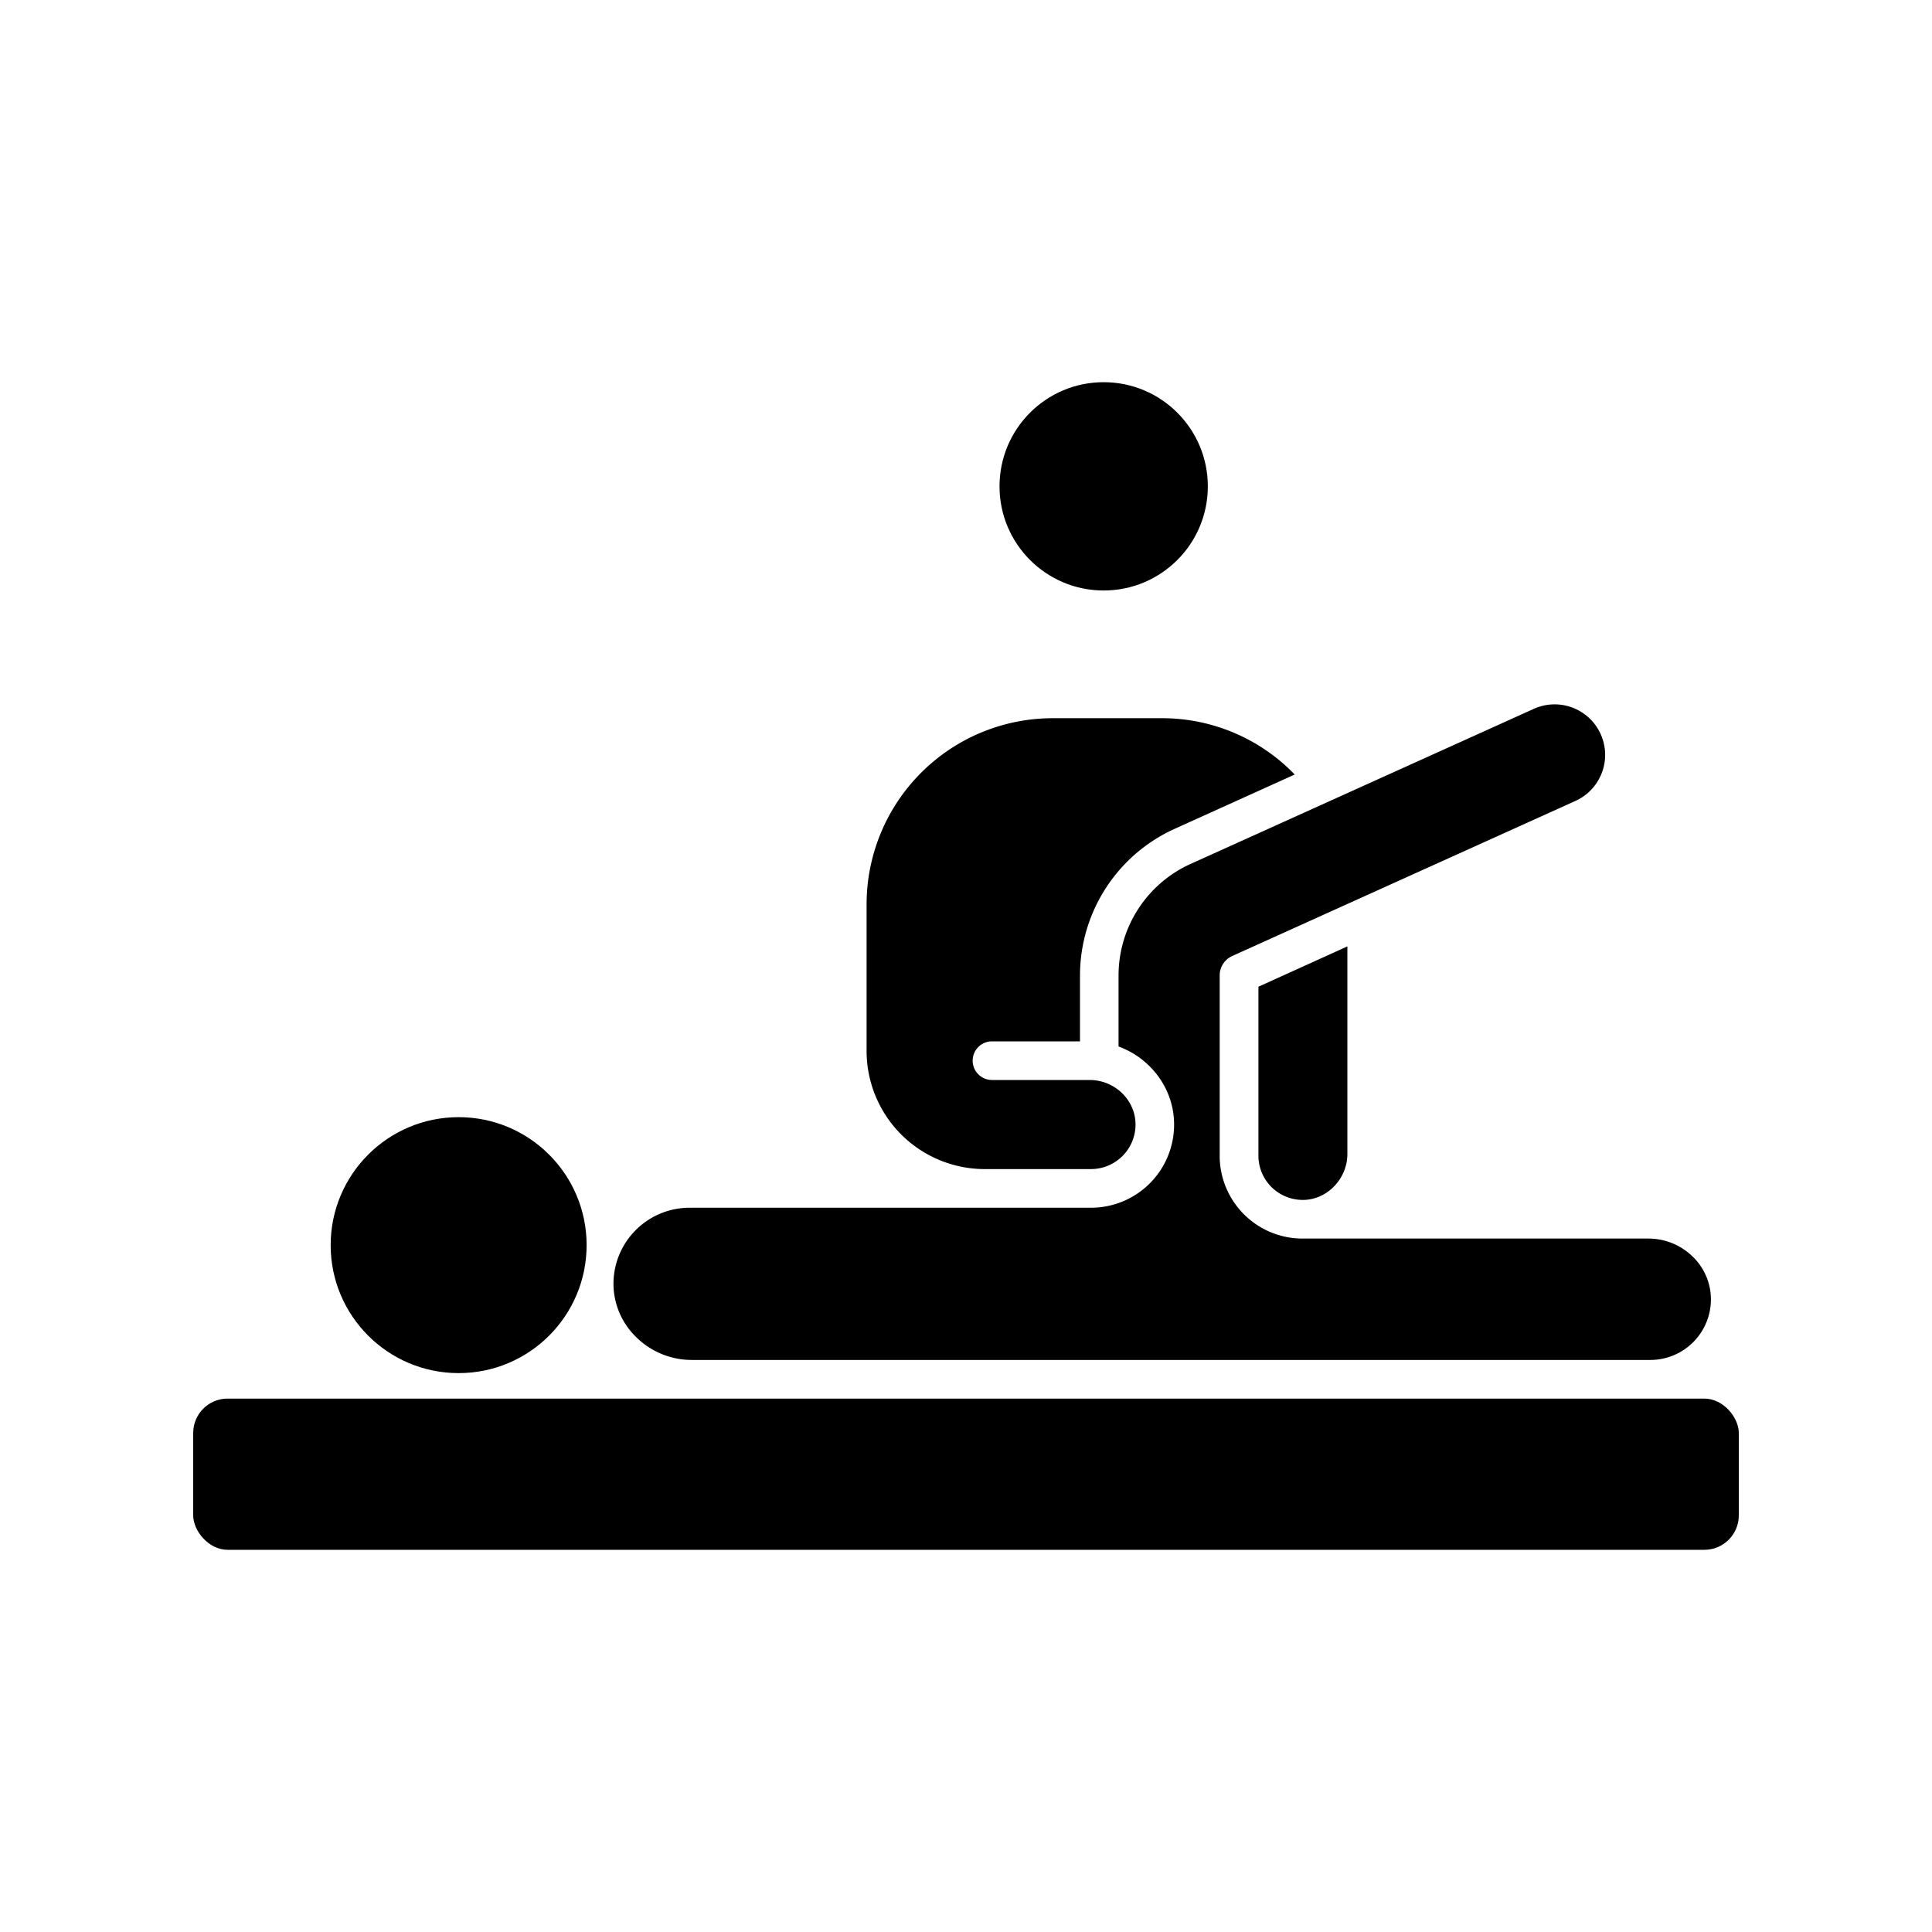
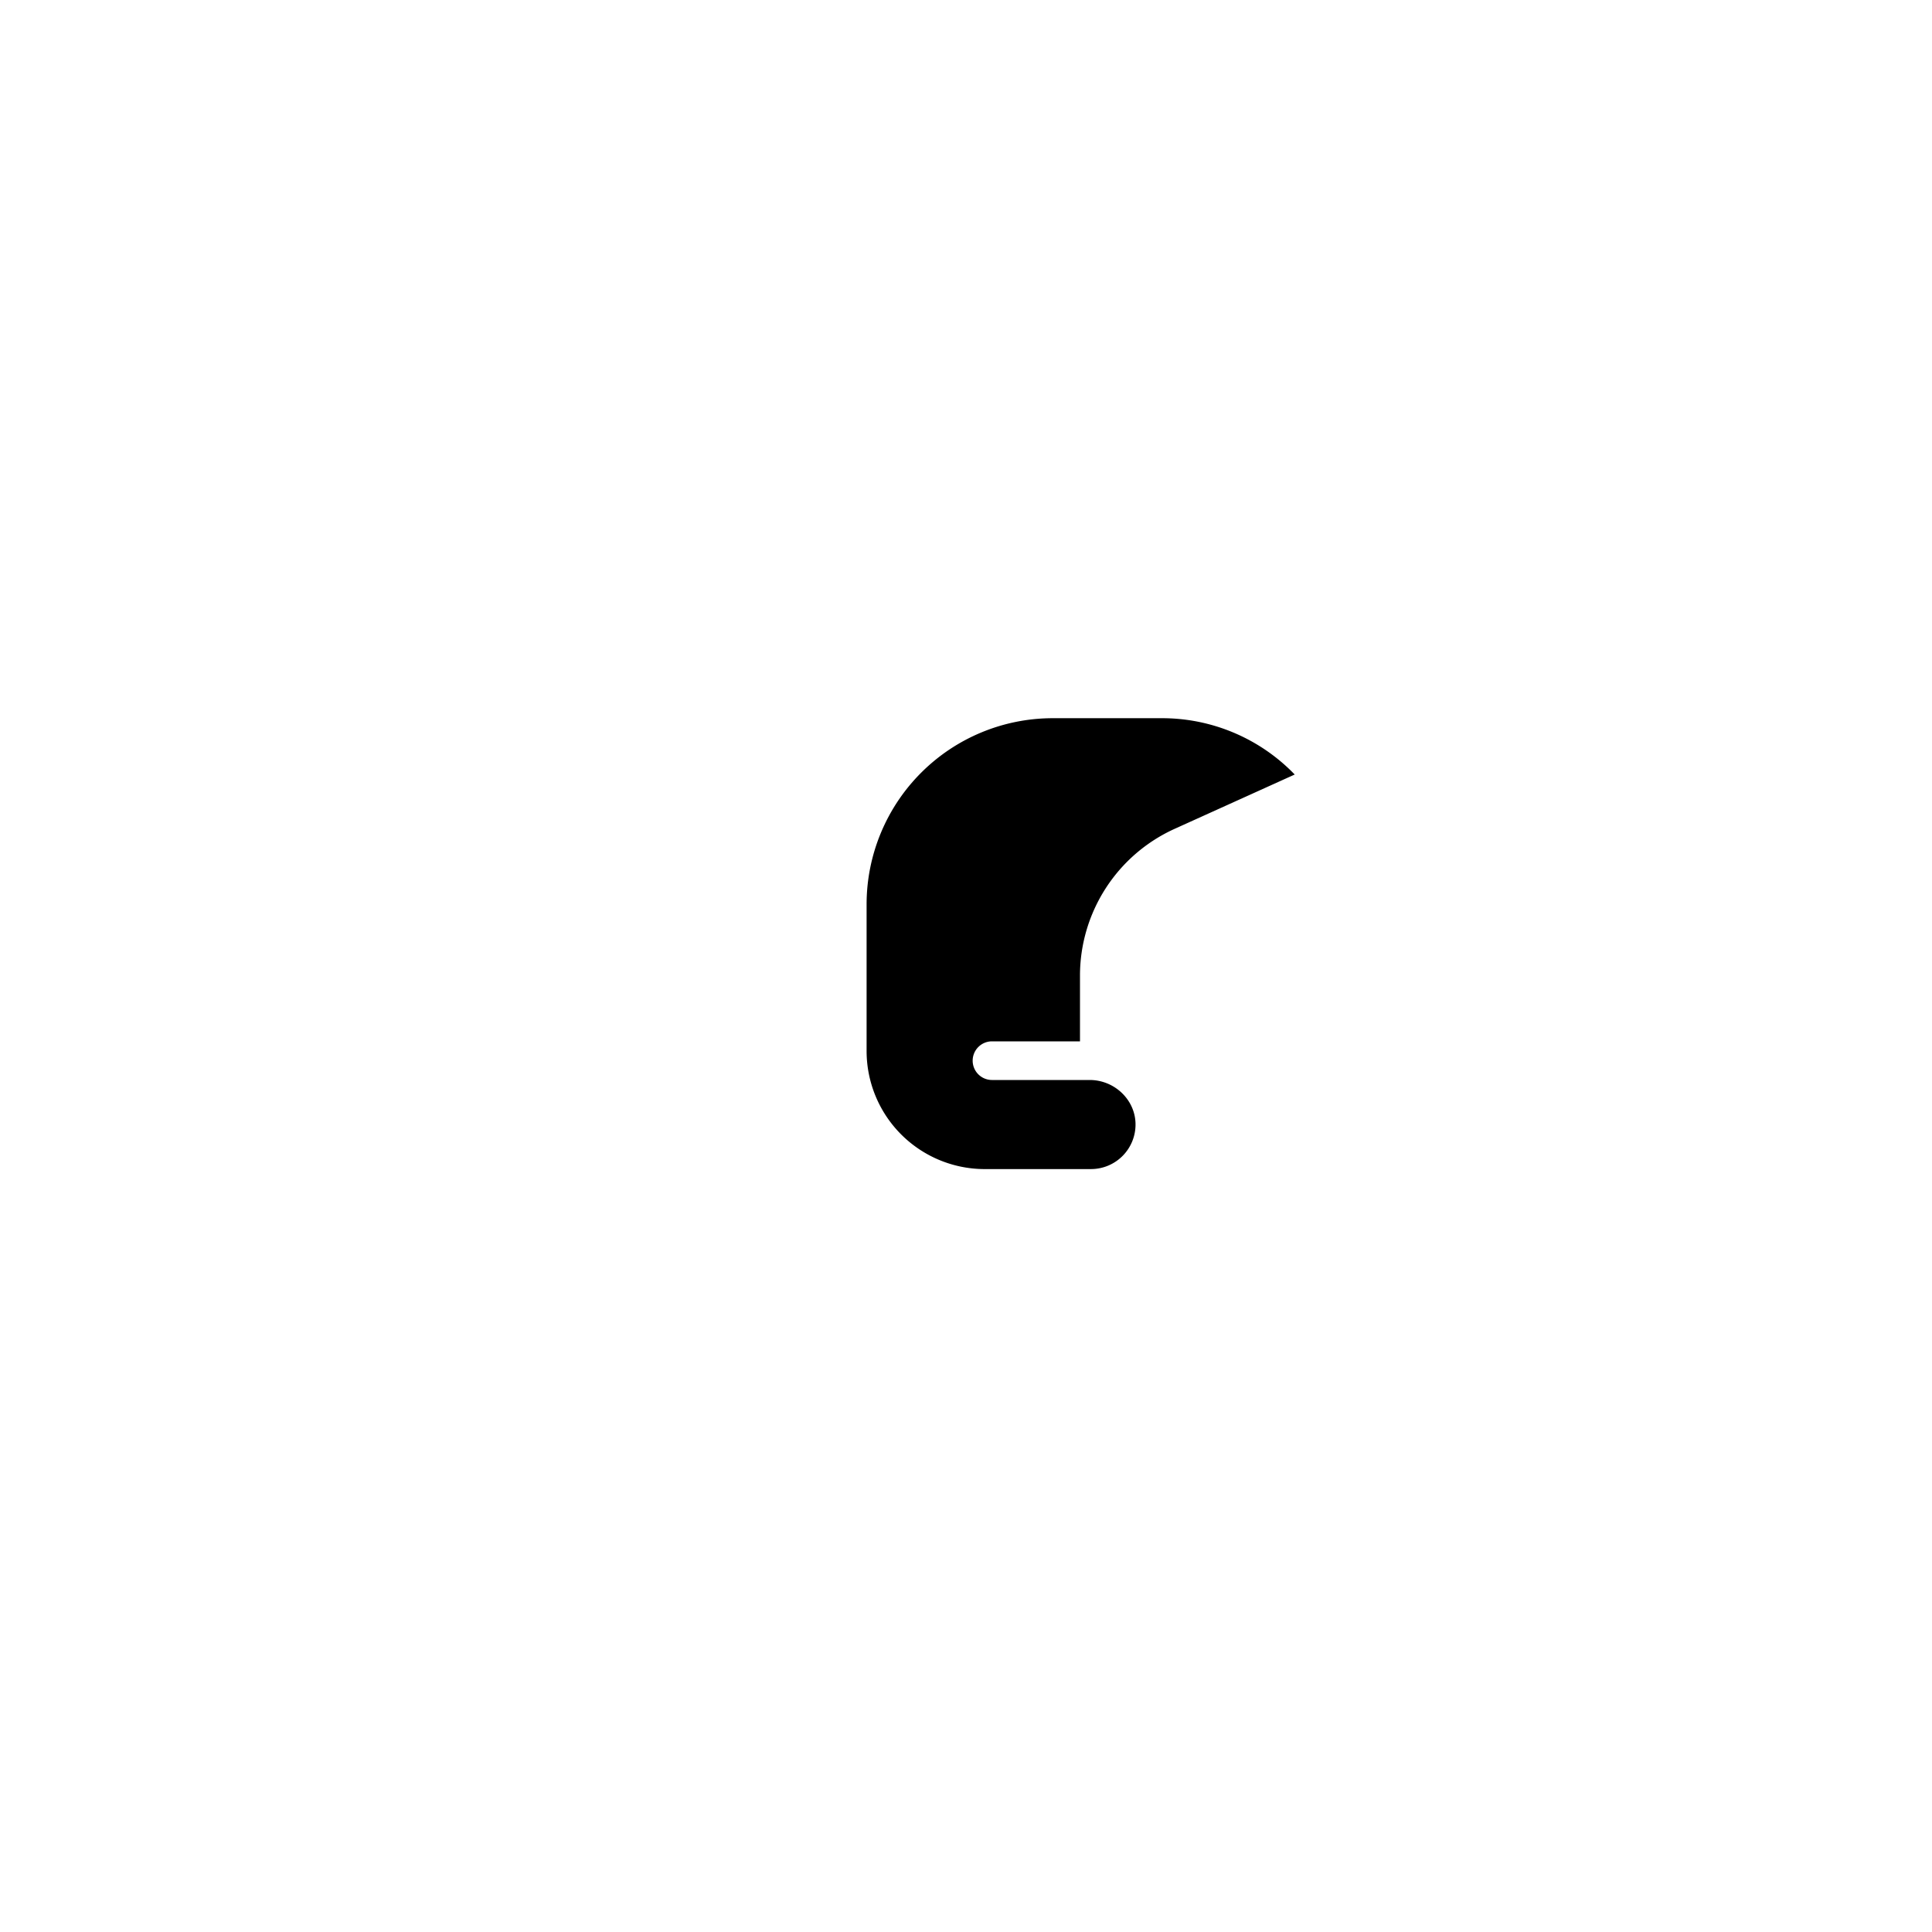
<svg xmlns="http://www.w3.org/2000/svg" id="Layer_1" viewBox="0 0 1000 1000" data-name="Layer 1">
-   <rect height="78.27" rx="17.81" width="800" x="100" y="723.91" />
-   <circle cx="237.39" cy="644.48" r="66.24" />
-   <circle cx="571.26" cy="251.73" r="53.91" />
-   <path d="m697.4 489.85v107.44c0 12.89-10.55 23.78-23 23.79h-.22a22.93 22.93 0 0 1 -22.82-22.36c0-2.66 0-55.58 0-88z" />
-   <path d="m885.57 672.74a31.38 31.38 0 0 1 -31.39 31.17h-496.34a40.92 40.92 0 0 1 -28.84-12.1 38.58 38.58 0 0 1 -11.47-27.58 39.42 39.42 0 0 1 39.47-39.11h207.69a43 43 0 0 0 43-44.25c-.48-17.92-12.42-33.25-28.73-39.21v-36.8a63.39 63.39 0 0 1 37.23-57.67l74-33.43.27-.12 103.68-46.85a26.15 26.15 0 0 1 21.53 47.66l-112.37 50.78-65.48 29.59a11 11 0 0 0 -6.51 10v79.26 15a42.89 42.89 0 0 0 42.74 42h.28 33.2 145.92a32.68 32.68 0 0 1 23 9.65 30.76 30.76 0 0 1 9.12 22.01z" />
  <path d="m503.45 549a10 10 0 0 0 10 10h50.55c12.76 0 23.4 10.05 23.74 22.41a23.06 23.06 0 0 1 -23 23.7h-55.89a61.16 61.16 0 0 1 -60.3-61.11v-76a96.37 96.37 0 0 1 96.26-96.26h56.33a95.33 95.33 0 0 1 69 29.15l-62.14 28.11a83.41 83.41 0 0 0 -49 75.89v34.11h-45.55a10 10 0 0 0 -10 10z" />
</svg>